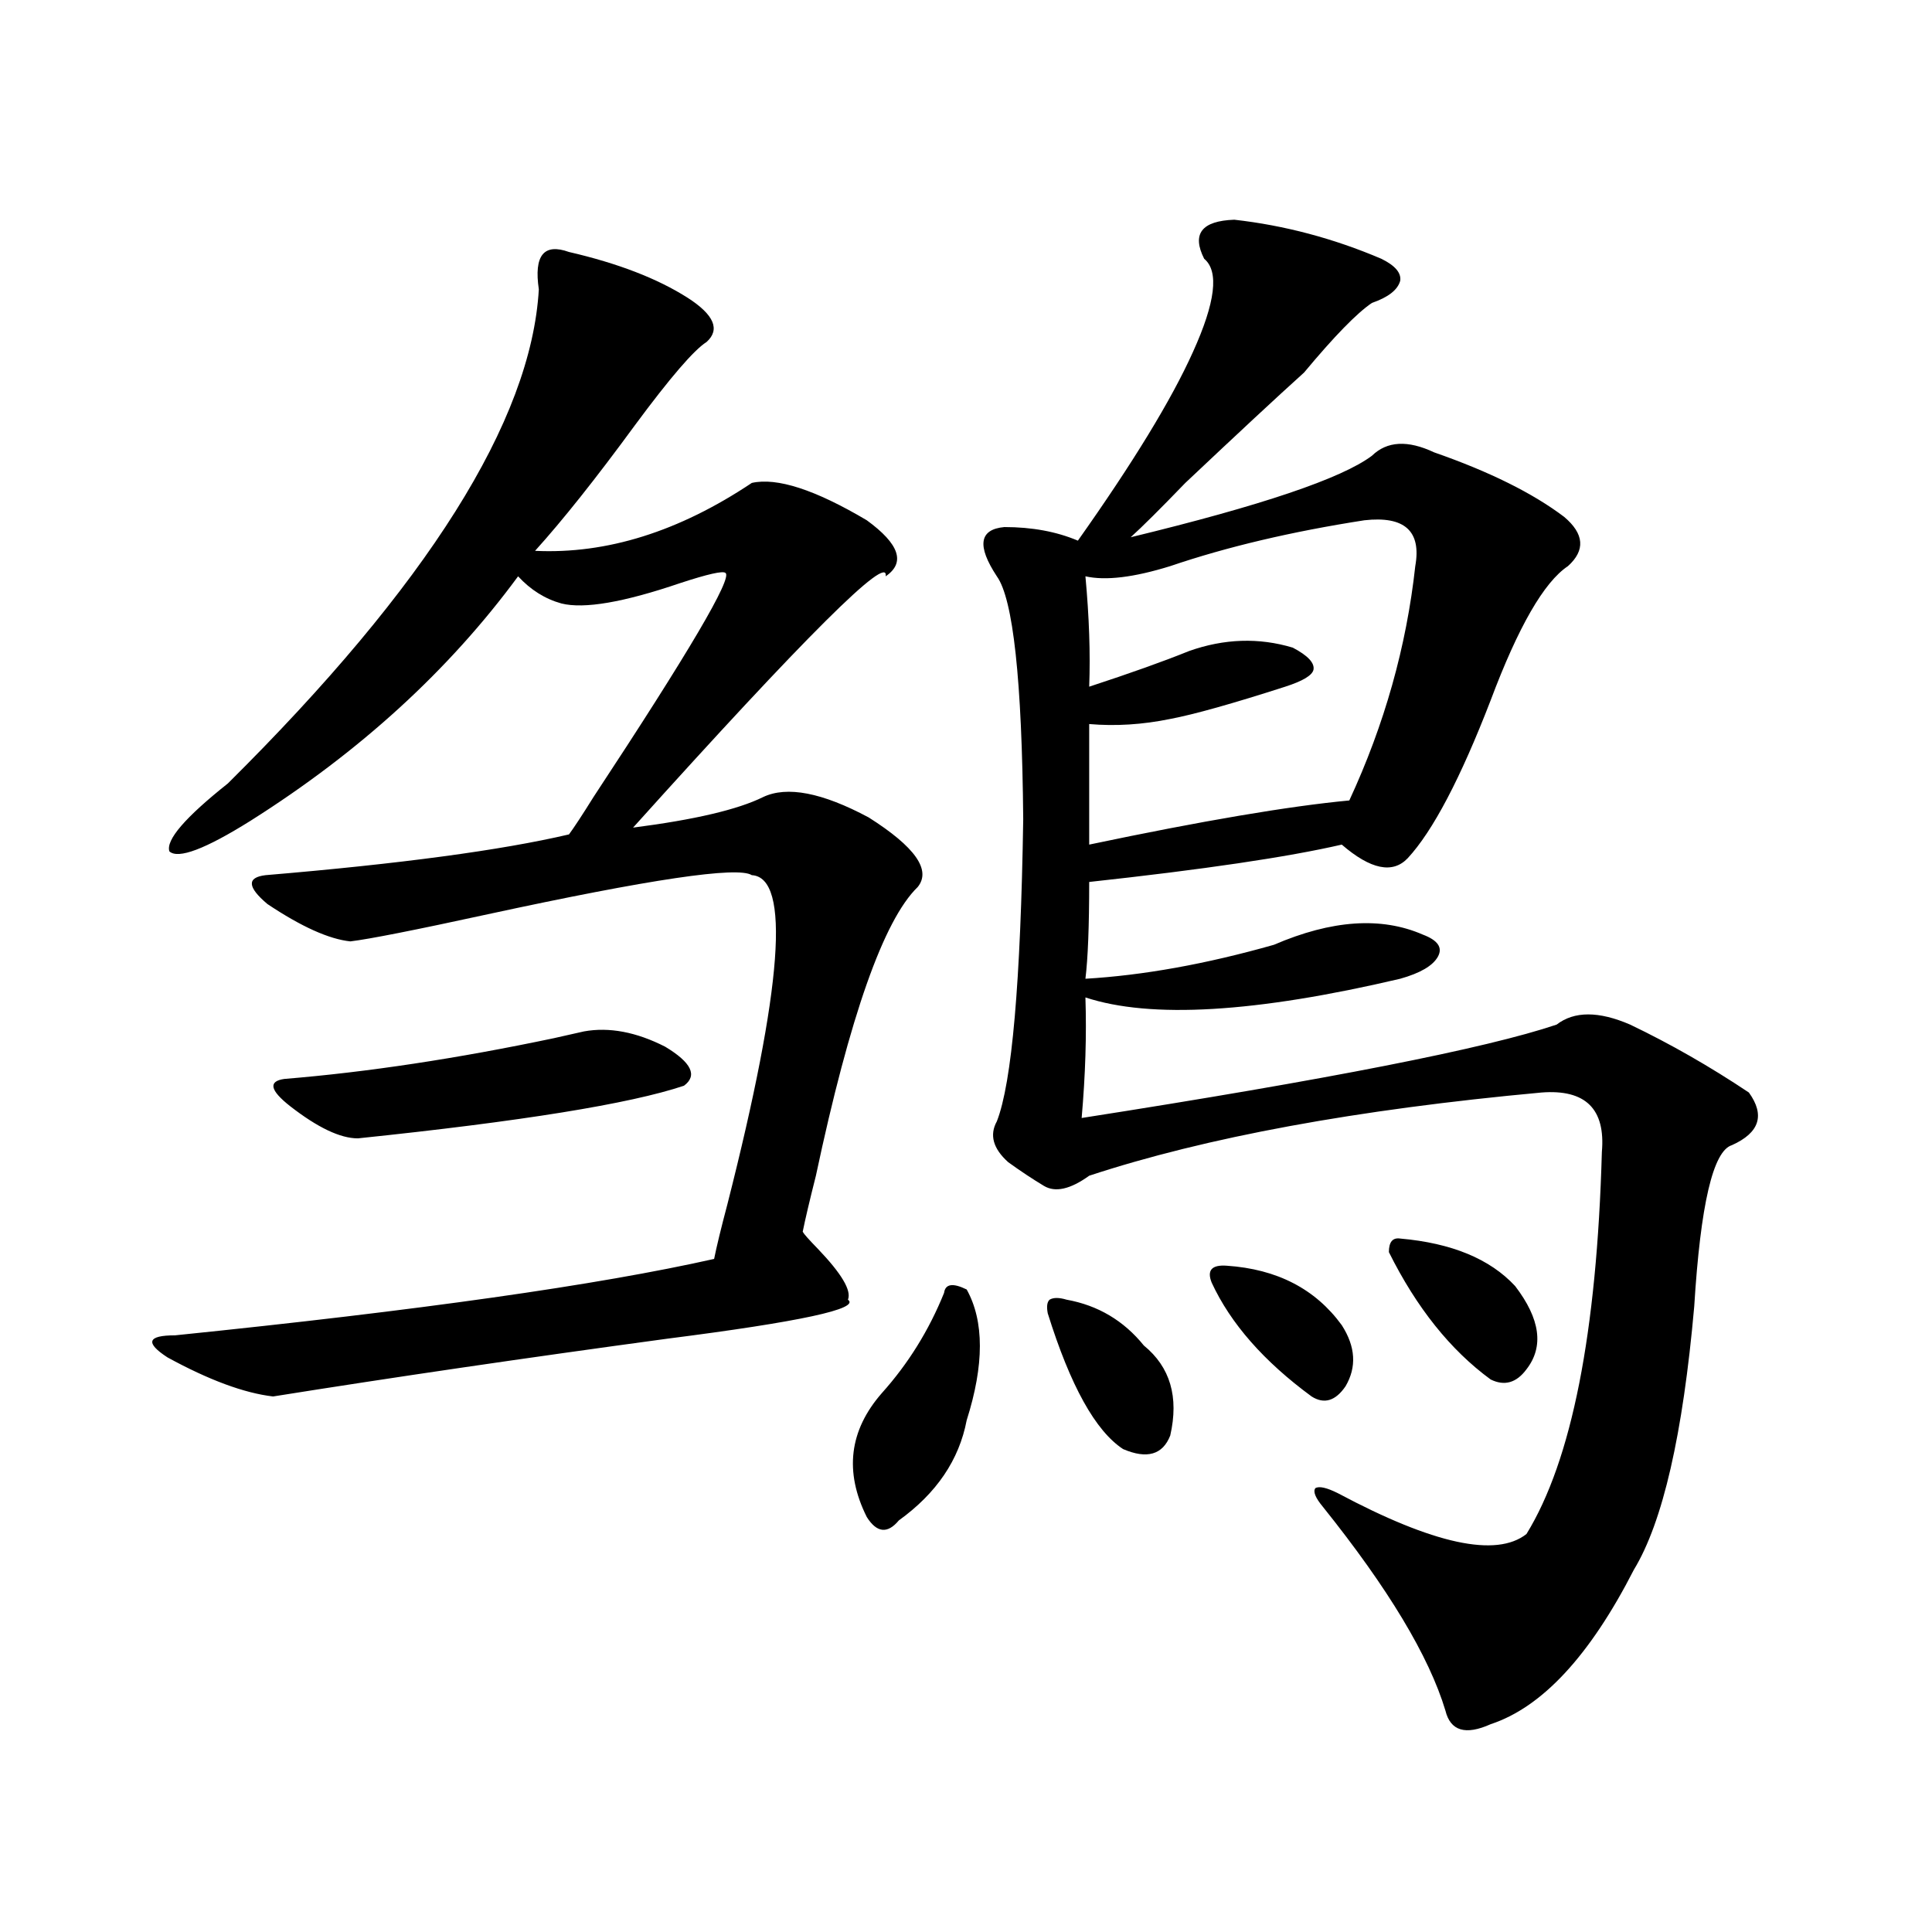
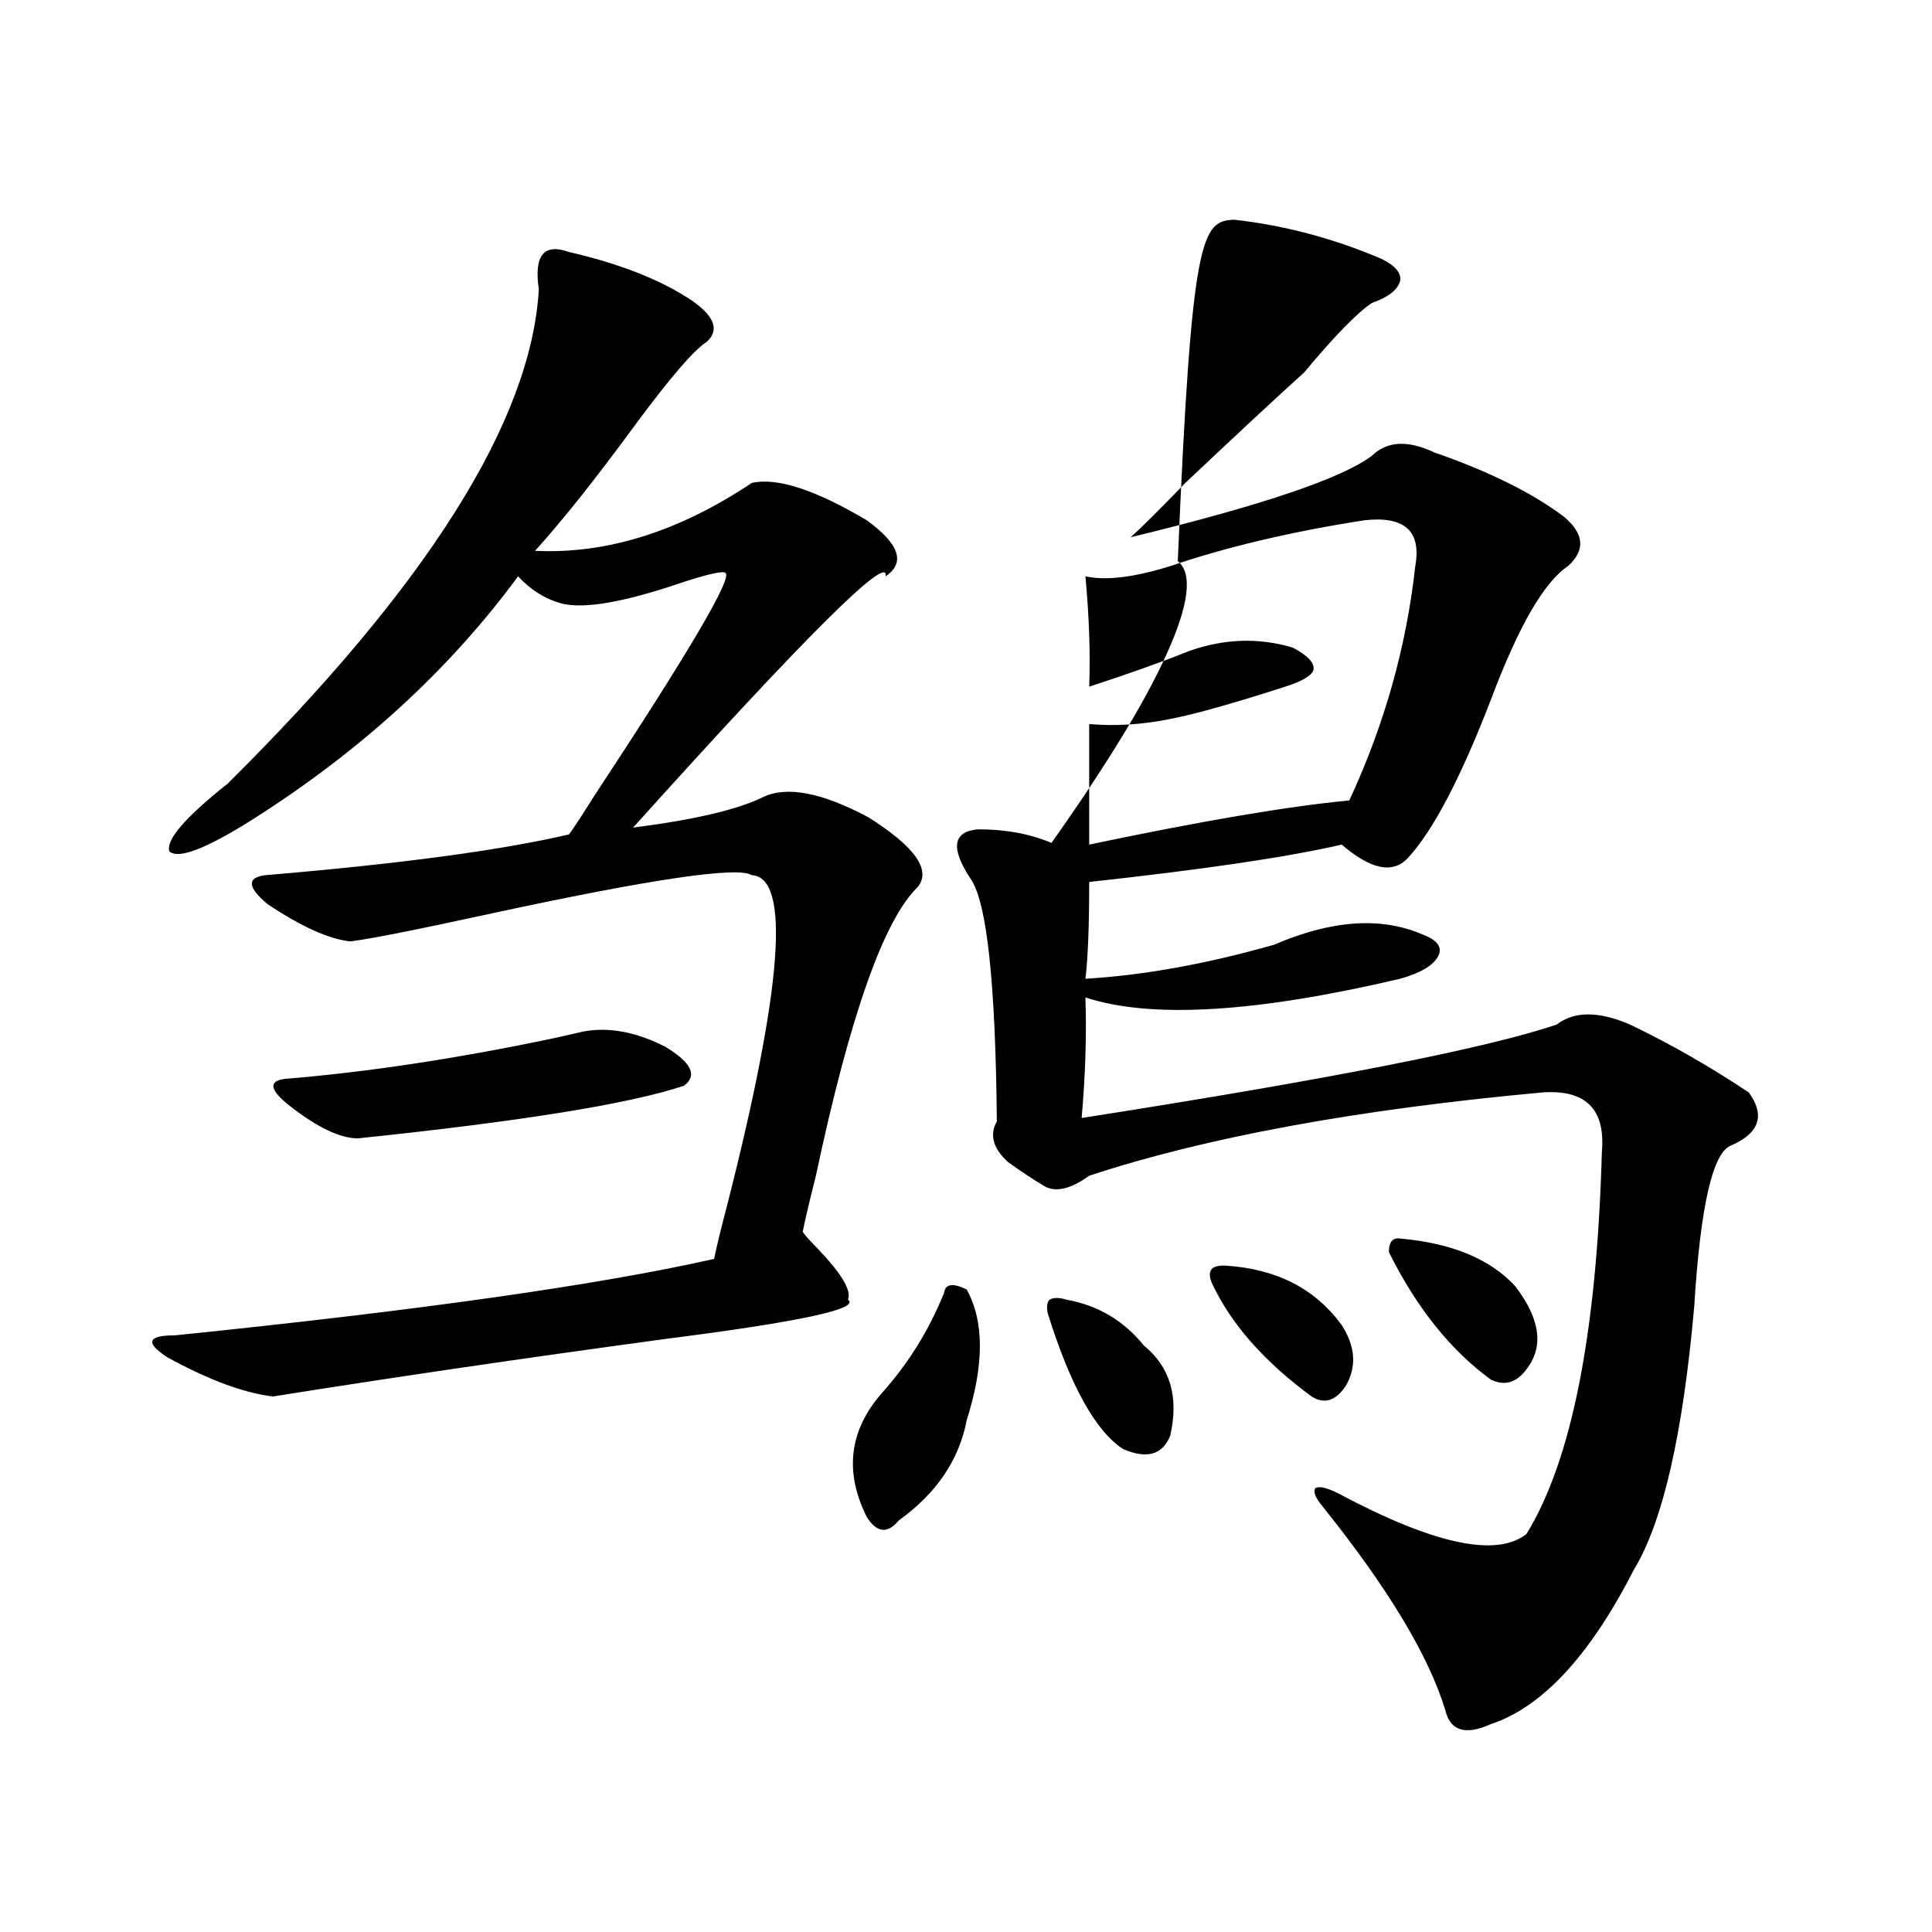
<svg xmlns="http://www.w3.org/2000/svg" version="1.1" id="图层_1" x="0px" y="0px" width="1000px" height="1000px" viewBox="0 0 1000 1000" enable-background="new 0 0 1000 1000" xml:space="preserve">
-   <path d="M294.505,130.426c25.365,5.863,45.853,13.773,61.462,23.73c13.658,8.789,16.905,16.41,9.756,22.852  c-6.509,4.105-18.871,18.457-37.072,43.066c-20.167,27.548-37.407,49.219-51.706,65.039c37.072,1.758,74.465-9.956,112.192-35.156  c13.003-2.926,32.835,3.516,59.511,19.336c16.905,12.305,20.152,21.973,9.756,29.004c1.951-12.305-41.63,31.063-130.729,130.078  c31.859-4.093,54.298-9.366,67.315-15.82c12.348-5.851,30.563-2.335,54.633,10.547c24.055,15.243,32.515,27.246,25.365,36.035  c-17.561,17.001-35.121,66.797-52.682,149.414c-3.262,12.896-5.533,22.563-6.829,29.004c0.641,1.181,3.247,4.106,7.805,8.789  c12.348,12.896,17.561,21.685,15.609,26.367c6.494,4.696-24.725,11.426-93.656,20.215c-73.504,9.97-141.46,19.927-203.897,29.883  c-14.969-1.758-33.17-8.487-54.633-20.215c-11.707-7.608-10.411-11.426,3.902-11.426c126.171-12.882,219.172-26.065,279.018-39.551  c1.296-6.44,3.567-15.82,6.829-28.125c28.612-112.5,32.835-169.327,12.683-170.508c-7.164-4.683-52.682,2.06-136.582,20.215  c-37.728,8.212-61.462,12.896-71.218,14.063c-11.066-1.167-25.365-7.608-42.926-19.336c-10.411-8.789-10.731-13.761-0.976-14.941  c69.587-5.851,121.948-12.882,157.069-21.094c2.592-3.516,6.829-9.956,12.683-19.336c49.42-74.995,72.193-113.667,68.291-116.016  c-1.311-1.167-9.115,0.591-23.414,5.273c-29.268,9.97-49.755,13.485-61.462,10.547c-8.46-2.335-15.944-7.031-22.438-14.063  c-35.776,48.642-81.949,90.829-138.533,126.563c-23.414,14.653-37.407,19.927-41.95,15.82c-1.951-5.851,8.125-17.578,30.243-35.156  c103.412-102.53,157.069-187.784,160.972-255.762C276.289,132.184,281.487,125.742,294.505,130.426z M302.31,533.844  c13.003-2.335,26.981,0.302,41.95,7.91c13.658,8.212,16.905,14.941,9.756,20.215c-27.972,9.38-84.235,18.457-168.776,27.246  c-9.115,0-20.822-5.562-35.121-16.699c-10.411-8.198-11.387-12.882-2.927-14.063c42.926-3.516,89.419-10.547,139.509-21.094  C294.505,535.602,299.703,534.435,302.31,533.844z M500.354,667.438c9.101,16.411,9.101,38.974,0,67.676  c-3.902,20.517-15.609,37.793-35.121,51.855c-5.854,7.031-11.387,6.454-16.585-1.758c-11.707-23.429-9.115-44.824,7.805-64.16  c13.658-15.229,24.39-32.52,32.194-51.855C489.287,664.513,493.189,663.922,500.354,667.438z M638.887,113.727  c26.006,2.938,51.371,9.668,76.096,20.215c7.149,3.516,10.396,7.333,9.756,11.426c-1.311,4.696-6.188,8.5-14.634,11.426  c-7.805,5.273-19.512,17.289-35.121,36.035c-13.658,12.305-34.146,31.352-61.462,57.129c-13.018,13.485-22.438,22.852-28.292,28.125  c67.636-16.397,109.266-30.46,124.875-42.188c7.805-7.608,18.536-8.199,32.194-1.758c28.612,9.97,51.051,21.094,67.315,33.398  c10.396,8.789,11.052,17.29,1.951,25.488c-12.362,8.212-25.7,31.353-39.999,69.434c-15.609,40.43-29.923,67.676-42.926,81.738  c-7.805,8.212-19.191,5.864-34.146-7.031c-27.972,6.454-71.553,12.896-130.729,19.336c0,22.852-0.655,39.551-1.951,50.098  c29.908-1.758,62.438-7.608,97.559-17.578c29.908-12.882,55.608-14.64,77.071-5.273c7.805,2.938,10.396,6.743,7.805,11.426  c-2.606,4.696-9.115,8.501-19.512,11.426c-74.8,17.578-129.112,20.806-162.923,9.668c0.641,19.336,0,40.142-1.951,62.402  c127.467-19.913,209.416-36.035,245.848-48.34c9.101-7.031,21.783-7.031,38.048,0c20.808,9.97,41.295,21.685,61.462,35.156  c8.445,11.728,5.519,20.806-8.78,27.246c-9.756,2.938-16.265,30.762-19.512,83.496c-5.854,66.22-16.265,111.621-31.219,136.23  c-22.773,44.522-47.483,71.191-74.145,79.98c-13.018,5.851-20.822,3.516-23.414-7.031c-8.46-28.125-29.603-63.281-63.413-105.469  c-3.902-4.683-5.213-7.91-3.902-9.668c1.951-1.167,5.854-0.288,11.707,2.637c49.42,26.367,81.949,33.398,97.559,21.094  c23.414-38.081,36.417-103.999,39.023-197.754c1.951-22.261-8.46-32.52-31.219-30.762c-95.607,8.789-173.654,23.153-234.141,43.066  c-9.756,7.031-17.561,8.789-23.414,5.273s-12.042-7.608-18.536-12.305c-7.805-7.031-9.756-14.063-5.854-21.094  c7.805-19.913,12.348-72.07,13.658-156.445c-0.655-72.07-5.213-113.956-13.658-125.684c-10.411-15.82-9.115-24.308,3.902-25.488  c14.299,0,26.981,2.349,38.048,7.031c28.612-40.43,48.444-72.949,59.511-97.559c11.707-25.777,13.658-41.886,5.854-48.34  C616.769,121.06,621.967,114.316,638.887,113.727z M542.304,679.742c-0.655-3.516-0.335-5.851,0.976-7.031  c1.951-1.167,4.878-1.167,8.78,0c16.25,2.938,29.588,10.849,39.999,23.73c13.658,11.138,18.201,26.669,13.658,46.582  c-3.902,9.97-12.042,12.305-24.39,7.031C567.014,740.688,554.011,717.247,542.304,679.742z M706.202,269.293  c-37.728,5.864-71.218,13.774-100.485,23.73c-18.871,5.864-33.505,7.622-43.901,5.273c1.951,21.094,2.592,40.142,1.951,57.129  c21.463-7.031,38.688-13.184,51.706-18.457c18.201-6.44,36.097-7.031,53.657-1.758c7.805,4.106,11.372,7.91,10.731,11.426  c-0.655,2.938-5.533,5.864-14.634,8.789c-27.316,8.789-47.163,14.364-59.511,16.699c-14.313,2.938-28.292,3.817-41.95,2.637v62.402  c58.535-12.305,103.412-19.913,134.631-22.852c18.201-39.249,29.588-79.679,34.146-121.289  C735.79,274.868,727.01,266.958,706.202,269.293z M634.984,655.133c26.006,1.758,45.853,12.017,59.511,30.762  c7.149,11.138,7.805,21.685,1.951,31.641c-5.213,7.622-11.066,9.38-17.561,5.273c-24.725-18.155-41.95-37.793-51.706-58.887  C624.573,657.481,627.18,654.556,634.984,655.133z M724.738,641.07c26.661,2.349,46.493,10.547,59.511,24.609  c13.003,17.001,14.954,31.353,5.854,43.066c-5.213,7.031-11.387,8.789-18.536,5.273c-20.822-15.229-38.383-37.202-52.682-65.918  C718.885,642.828,720.836,640.493,724.738,641.07z" />
+   <path d="M294.505,130.426c25.365,5.863,45.853,13.773,61.462,23.73c13.658,8.789,16.905,16.41,9.756,22.852  c-6.509,4.105-18.871,18.457-37.072,43.066c-20.167,27.548-37.407,49.219-51.706,65.039c37.072,1.758,74.465-9.956,112.192-35.156  c13.003-2.926,32.835,3.516,59.511,19.336c16.905,12.305,20.152,21.973,9.756,29.004c1.951-12.305-41.63,31.063-130.729,130.078  c31.859-4.093,54.298-9.366,67.315-15.82c12.348-5.851,30.563-2.335,54.633,10.547c24.055,15.243,32.515,27.246,25.365,36.035  c-17.561,17.001-35.121,66.797-52.682,149.414c-3.262,12.896-5.533,22.563-6.829,29.004c0.641,1.181,3.247,4.106,7.805,8.789  c12.348,12.896,17.561,21.685,15.609,26.367c6.494,4.696-24.725,11.426-93.656,20.215c-73.504,9.97-141.46,19.927-203.897,29.883  c-14.969-1.758-33.17-8.487-54.633-20.215c-11.707-7.608-10.411-11.426,3.902-11.426c126.171-12.882,219.172-26.065,279.018-39.551  c1.296-6.44,3.567-15.82,6.829-28.125c28.612-112.5,32.835-169.327,12.683-170.508c-7.164-4.683-52.682,2.06-136.582,20.215  c-37.728,8.212-61.462,12.896-71.218,14.063c-11.066-1.167-25.365-7.608-42.926-19.336c-10.411-8.789-10.731-13.761-0.976-14.941  c69.587-5.851,121.948-12.882,157.069-21.094c2.592-3.516,6.829-9.956,12.683-19.336c49.42-74.995,72.193-113.667,68.291-116.016  c-1.311-1.167-9.115,0.591-23.414,5.273c-29.268,9.97-49.755,13.485-61.462,10.547c-8.46-2.335-15.944-7.031-22.438-14.063  c-35.776,48.642-81.949,90.829-138.533,126.563c-23.414,14.653-37.407,19.927-41.95,15.82c-1.951-5.851,8.125-17.578,30.243-35.156  c103.412-102.53,157.069-187.784,160.972-255.762C276.289,132.184,281.487,125.742,294.505,130.426z M302.31,533.844  c13.003-2.335,26.981,0.302,41.95,7.91c13.658,8.212,16.905,14.941,9.756,20.215c-27.972,9.38-84.235,18.457-168.776,27.246  c-9.115,0-20.822-5.562-35.121-16.699c-10.411-8.198-11.387-12.882-2.927-14.063c42.926-3.516,89.419-10.547,139.509-21.094  C294.505,535.602,299.703,534.435,302.31,533.844z M500.354,667.438c9.101,16.411,9.101,38.974,0,67.676  c-3.902,20.517-15.609,37.793-35.121,51.855c-5.854,7.031-11.387,6.454-16.585-1.758c-11.707-23.429-9.115-44.824,7.805-64.16  c13.658-15.229,24.39-32.52,32.194-51.855C489.287,664.513,493.189,663.922,500.354,667.438z M638.887,113.727  c26.006,2.938,51.371,9.668,76.096,20.215c7.149,3.516,10.396,7.333,9.756,11.426c-1.311,4.696-6.188,8.5-14.634,11.426  c-7.805,5.273-19.512,17.289-35.121,36.035c-13.658,12.305-34.146,31.352-61.462,57.129c-13.018,13.485-22.438,22.852-28.292,28.125  c67.636-16.397,109.266-30.46,124.875-42.188c7.805-7.608,18.536-8.199,32.194-1.758c28.612,9.97,51.051,21.094,67.315,33.398  c10.396,8.789,11.052,17.29,1.951,25.488c-12.362,8.212-25.7,31.353-39.999,69.434c-15.609,40.43-29.923,67.676-42.926,81.738  c-7.805,8.212-19.191,5.864-34.146-7.031c-27.972,6.454-71.553,12.896-130.729,19.336c0,22.852-0.655,39.551-1.951,50.098  c29.908-1.758,62.438-7.608,97.559-17.578c29.908-12.882,55.608-14.64,77.071-5.273c7.805,2.938,10.396,6.743,7.805,11.426  c-2.606,4.696-9.115,8.501-19.512,11.426c-74.8,17.578-129.112,20.806-162.923,9.668c0.641,19.336,0,40.142-1.951,62.402  c127.467-19.913,209.416-36.035,245.848-48.34c9.101-7.031,21.783-7.031,38.048,0c20.808,9.97,41.295,21.685,61.462,35.156  c8.445,11.728,5.519,20.806-8.78,27.246c-9.756,2.938-16.265,30.762-19.512,83.496c-5.854,66.22-16.265,111.621-31.219,136.23  c-22.773,44.522-47.483,71.191-74.145,79.98c-13.018,5.851-20.822,3.516-23.414-7.031c-8.46-28.125-29.603-63.281-63.413-105.469  c-3.902-4.683-5.213-7.91-3.902-9.668c1.951-1.167,5.854-0.288,11.707,2.637c49.42,26.367,81.949,33.398,97.559,21.094  c23.414-38.081,36.417-103.999,39.023-197.754c1.951-22.261-8.46-32.52-31.219-30.762c-95.607,8.789-173.654,23.153-234.141,43.066  c-9.756,7.031-17.561,8.789-23.414,5.273s-12.042-7.608-18.536-12.305c-7.805-7.031-9.756-14.063-5.854-21.094  c-0.655-72.07-5.213-113.956-13.658-125.684c-10.411-15.82-9.115-24.308,3.902-25.488  c14.299,0,26.981,2.349,38.048,7.031c28.612-40.43,48.444-72.949,59.511-97.559c11.707-25.777,13.658-41.886,5.854-48.34  C616.769,121.06,621.967,114.316,638.887,113.727z M542.304,679.742c-0.655-3.516-0.335-5.851,0.976-7.031  c1.951-1.167,4.878-1.167,8.78,0c16.25,2.938,29.588,10.849,39.999,23.73c13.658,11.138,18.201,26.669,13.658,46.582  c-3.902,9.97-12.042,12.305-24.39,7.031C567.014,740.688,554.011,717.247,542.304,679.742z M706.202,269.293  c-37.728,5.864-71.218,13.774-100.485,23.73c-18.871,5.864-33.505,7.622-43.901,5.273c1.951,21.094,2.592,40.142,1.951,57.129  c21.463-7.031,38.688-13.184,51.706-18.457c18.201-6.44,36.097-7.031,53.657-1.758c7.805,4.106,11.372,7.91,10.731,11.426  c-0.655,2.938-5.533,5.864-14.634,8.789c-27.316,8.789-47.163,14.364-59.511,16.699c-14.313,2.938-28.292,3.817-41.95,2.637v62.402  c58.535-12.305,103.412-19.913,134.631-22.852c18.201-39.249,29.588-79.679,34.146-121.289  C735.79,274.868,727.01,266.958,706.202,269.293z M634.984,655.133c26.006,1.758,45.853,12.017,59.511,30.762  c7.149,11.138,7.805,21.685,1.951,31.641c-5.213,7.622-11.066,9.38-17.561,5.273c-24.725-18.155-41.95-37.793-51.706-58.887  C624.573,657.481,627.18,654.556,634.984,655.133z M724.738,641.07c26.661,2.349,46.493,10.547,59.511,24.609  c13.003,17.001,14.954,31.353,5.854,43.066c-5.213,7.031-11.387,8.789-18.536,5.273c-20.822-15.229-38.383-37.202-52.682-65.918  C718.885,642.828,720.836,640.493,724.738,641.07z" />
</svg>